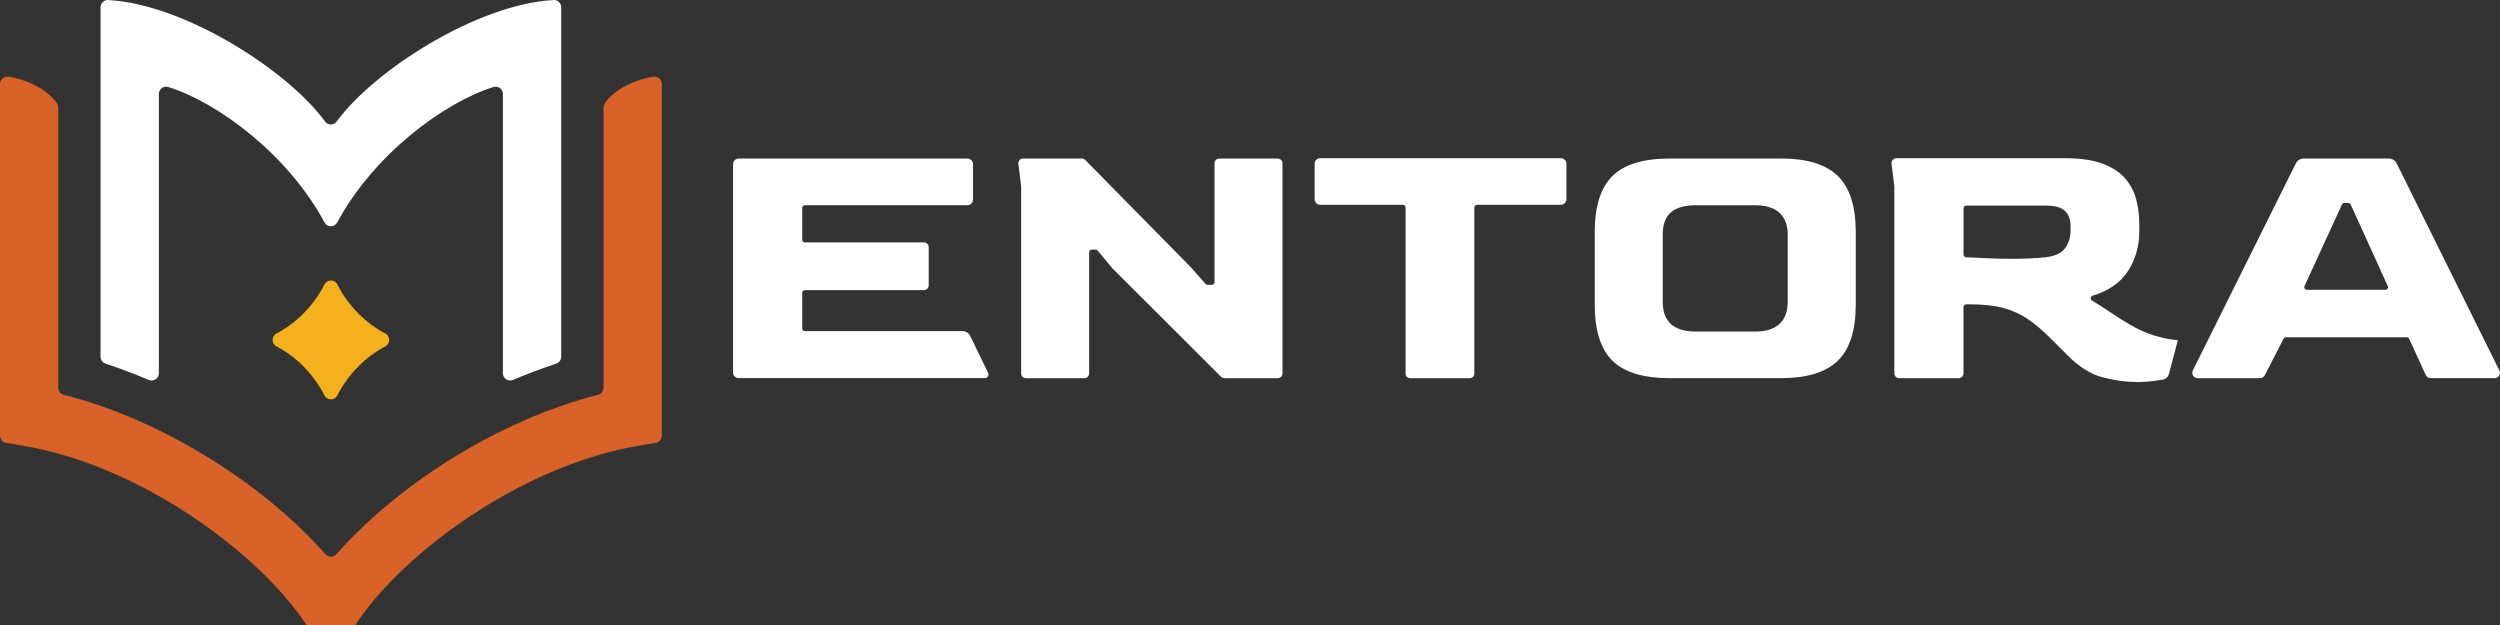
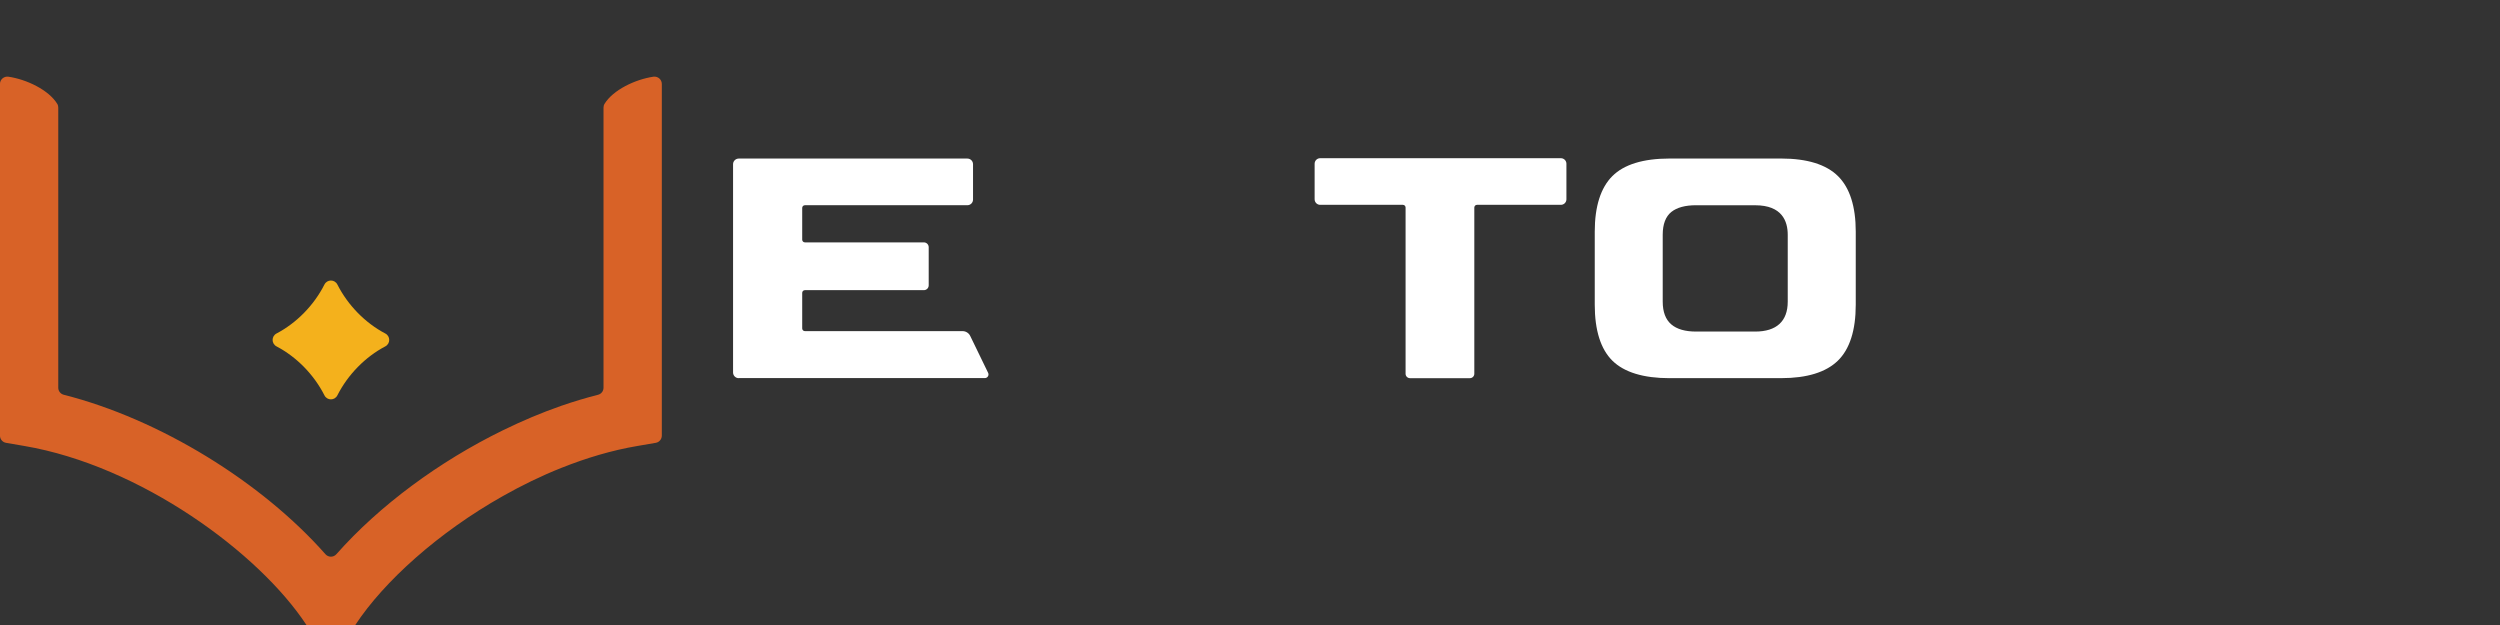
<svg xmlns="http://www.w3.org/2000/svg" width="160" height="40" viewBox="0 0 160 40" fill="none">
  <rect x="0" y="0" width="160" height="40" fill="#333333" stroke="none" />
  <g clip-path="url(#clip0_1583_100581)">
-     <path d="M20.802 7.775C18.425 4.52 11.836 0.268 6.916 0.001C6.654 -0.013 6.435 0.206 6.435 0.468V22.833C6.435 23.034 6.564 23.211 6.755 23.273C7.677 23.577 8.599 23.925 9.516 24.314C9.824 24.445 10.167 24.224 10.167 23.888V6.016C10.167 5.703 10.468 5.473 10.767 5.567C13.942 6.555 18.446 9.9 20.77 14.239C20.945 14.564 21.407 14.564 21.582 14.239C23.908 9.9 28.412 6.557 31.585 5.567C31.884 5.475 32.185 5.703 32.185 6.016V23.888C32.185 24.224 32.528 24.445 32.836 24.314C33.753 23.922 34.675 23.577 35.597 23.273C35.788 23.211 35.917 23.034 35.917 22.833V0.468C35.917 0.206 35.7 -0.013 35.436 0.001C30.516 0.268 23.927 4.517 21.549 7.775C21.361 8.033 20.984 8.033 20.795 7.775H20.802Z" fill="white" />
    <path d="M42.356 5.372V27.88C42.356 28.108 42.193 28.302 41.968 28.341L40.802 28.541C39.165 28.817 37.524 29.308 35.919 29.948C34.641 30.456 33.388 31.069 32.188 31.746C28.07 34.066 24.575 37.204 22.738 40.001H19.614C16.567 35.365 8.98 29.807 1.552 28.541L0.386 28.341C0.163 28.302 -0.002 28.108 -0.002 27.88V5.372C-0.002 5.084 0.253 4.868 0.538 4.909C1.704 5.08 3.122 5.757 3.667 6.652C3.711 6.723 3.729 6.809 3.729 6.894V24.816C3.729 25.03 3.874 25.212 4.081 25.265C10.199 26.817 16.73 30.827 20.83 35.471C21.016 35.68 21.34 35.68 21.526 35.471C24.274 32.36 28.111 29.529 32.19 27.537C33.422 26.934 34.67 26.407 35.921 25.972C36.708 25.7 37.496 25.463 38.276 25.265C38.482 25.212 38.625 25.03 38.625 24.816V6.894C38.625 6.809 38.643 6.723 38.687 6.652C39.23 5.757 40.651 5.082 41.816 4.909C42.099 4.868 42.356 5.084 42.356 5.372Z" fill="#D86227" />
    <path d="M20.763 25.3C20.092 23.974 18.979 22.842 17.698 22.169C17.363 21.992 17.363 21.52 17.698 21.343C18.979 20.671 20.092 19.538 20.763 18.212C20.938 17.867 21.419 17.867 21.593 18.212C22.265 19.538 23.377 20.671 24.658 21.343C24.994 21.52 24.994 21.992 24.658 22.169C23.377 22.842 22.265 23.974 21.593 25.3C21.419 25.646 20.938 25.646 20.763 25.3Z" fill="#F4B11C" />
-     <path d="M78.363 24.203C78.283 24.203 78.207 24.171 78.152 24.116L71.197 17.177L70.254 16.037C70.222 15.998 70.174 15.975 70.121 15.975H69.877C69.783 15.975 69.705 16.051 69.705 16.148V23.901C69.705 24.067 69.569 24.203 69.403 24.203H65.656C65.49 24.203 65.355 24.067 65.355 23.901V11.935L65.175 10.487C65.164 10.399 65.192 10.314 65.249 10.25C65.306 10.183 65.387 10.148 65.474 10.148H69.24C69.323 10.148 69.399 10.181 69.454 10.238L76.211 17.101L77.158 18.172C77.191 18.208 77.239 18.229 77.287 18.229H77.556C77.65 18.229 77.729 18.153 77.729 18.056V10.45C77.729 10.284 77.864 10.148 78.03 10.148H81.777C81.943 10.148 82.079 10.284 82.079 10.45V23.901C82.079 24.067 81.943 24.203 81.777 24.203H78.363Z" fill="white" />
    <path d="M90.238 24.203C90.084 24.203 89.957 24.076 89.957 23.922V13.281C89.957 13.187 89.882 13.109 89.785 13.109H84.49C84.295 13.109 84.136 12.95 84.136 12.754V10.479C84.136 10.284 84.295 10.125 84.49 10.125H99.897C100.092 10.125 100.251 10.284 100.251 10.479V12.754C100.251 12.95 100.092 13.109 99.897 13.109H94.528C94.434 13.109 94.356 13.185 94.356 13.281V23.922C94.356 24.076 94.229 24.203 94.075 24.203H90.236H90.238Z" fill="white" />
    <path d="M106.856 24.203C105.182 24.203 103.952 23.828 103.198 23.089C102.446 22.35 102.064 21.144 102.064 19.503V14.825C102.064 13.215 102.442 12.02 103.189 11.272C103.936 10.524 105.168 10.146 106.858 10.146H113.999C115.655 10.146 116.878 10.526 117.632 11.272C118.386 12.018 118.768 13.213 118.768 14.822V19.5C118.768 21.142 118.381 22.348 117.62 23.087C116.859 23.826 115.641 24.201 113.999 24.201H106.858L106.856 24.203ZM108.543 13.135C107.854 13.135 107.325 13.28 106.968 13.563C106.601 13.858 106.414 14.348 106.414 15.02V19.307C106.414 19.961 106.598 20.451 106.964 20.762C107.32 21.066 107.851 21.22 108.543 21.22H112.335C113.696 21.22 114.415 20.559 114.415 19.309V15.023C114.415 14.161 114.054 13.137 112.335 13.137H108.543V13.135Z" fill="white" />
-     <path d="M136.696 24.449C136.062 24.449 135.344 24.348 134.563 24.147C133.799 23.952 133.027 23.461 132.27 22.688L131.24 21.659C130.746 21.164 130.266 20.754 129.81 20.439C129.348 20.119 128.815 19.875 128.229 19.716C127.645 19.557 126.904 19.476 126.031 19.476H125.835C125.741 19.476 125.663 19.552 125.663 19.649V23.887C125.663 24.062 125.52 24.205 125.345 24.205H121.554C121.379 24.205 121.237 24.062 121.237 23.887V11.937L121.058 10.482C121.046 10.39 121.074 10.302 121.136 10.233C121.196 10.164 121.281 10.125 121.373 10.125H132.144C133.16 10.125 133.99 10.249 134.613 10.493C135.227 10.735 135.705 11.055 136.036 11.449C136.367 11.842 136.6 12.294 136.724 12.789C136.85 13.295 136.915 13.818 136.915 14.338V14.803C136.915 15.745 136.673 16.599 136.195 17.342C135.721 18.079 134.96 18.611 133.93 18.924C133.866 18.945 133.818 19 133.808 19.067C133.799 19.136 133.831 19.2 133.891 19.235C134.3 19.481 134.687 19.73 135.045 19.976C135.413 20.232 135.841 20.501 136.317 20.779C136.866 21.095 137.384 21.327 137.857 21.47C138.338 21.613 138.729 21.7 139.05 21.735C139.186 21.749 139.299 21.76 139.386 21.769L138.816 23.919C138.763 24.12 138.607 24.265 138.404 24.297C138.273 24.32 138.124 24.343 137.956 24.366C137.568 24.421 137.144 24.451 136.696 24.451V24.449ZM125.837 13.157C125.743 13.157 125.665 13.233 125.665 13.33V16.293C125.665 16.385 125.739 16.46 125.831 16.465C126.237 16.481 126.686 16.502 127.173 16.527C127.665 16.553 128.166 16.564 128.675 16.564C129.084 16.564 129.484 16.557 129.868 16.541C130.254 16.525 130.606 16.5 130.918 16.467C131.521 16.396 131.944 16.196 132.178 15.869C132.404 15.553 132.516 15.171 132.516 14.727V14.458C132.516 14.05 132.397 13.73 132.158 13.5C131.919 13.27 131.514 13.157 130.925 13.157H125.837Z" fill="white" />
-     <path d="M155.558 24.203C155.425 24.203 155.303 24.125 155.248 24.003L154.188 21.685C154.16 21.623 154.098 21.584 154.031 21.584H146.302C146.237 21.584 146.178 21.62 146.148 21.678L144.945 24.017C144.885 24.132 144.771 24.203 144.642 24.203H140.651C140.529 24.203 140.423 24.144 140.359 24.04C140.294 23.936 140.29 23.814 140.342 23.706L146.932 10.462C147.028 10.266 147.224 10.146 147.442 10.146H152.879C153.098 10.146 153.293 10.268 153.39 10.464L159.958 23.706C160.011 23.814 160.007 23.936 159.942 24.04C159.878 24.144 159.772 24.201 159.65 24.201H155.553L155.558 24.203ZM150.042 12.987C149.976 12.987 149.914 13.027 149.886 13.089L147.49 18.305C147.465 18.358 147.47 18.42 147.502 18.471C147.534 18.519 147.589 18.549 147.647 18.549H152.661C152.719 18.549 152.774 18.519 152.806 18.471C152.838 18.423 152.843 18.361 152.817 18.308L150.445 13.091C150.417 13.029 150.355 12.99 150.288 12.99H150.045L150.042 12.987Z" fill="white" />
    <path d="M47.279 24.203C47.079 24.203 46.916 24.04 46.916 23.839V10.51C46.916 10.31 47.079 10.148 47.279 10.148H61.913C62.113 10.148 62.274 10.31 62.274 10.51V12.771C62.274 12.971 62.113 13.134 61.913 13.134H51.514C51.419 13.134 51.341 13.21 51.341 13.307V15.34C51.341 15.434 51.417 15.512 51.514 15.512H59.128C59.299 15.512 59.437 15.651 59.437 15.821V18.261C59.437 18.432 59.299 18.57 59.128 18.57H51.514C51.419 18.57 51.341 18.646 51.341 18.742V21.019C51.341 21.114 51.417 21.192 51.514 21.192H61.605C61.812 21.192 62.005 21.314 62.094 21.5L63.239 23.86C63.276 23.934 63.271 24.019 63.228 24.088C63.184 24.159 63.111 24.198 63.028 24.198H60.588H47.279V24.203Z" fill="white" />
  </g>
  <defs>
    <clipPath id="clip0_1583_100581">
      <rect width="160" height="40" fill="white" />
    </clipPath>
  </defs>
</svg>